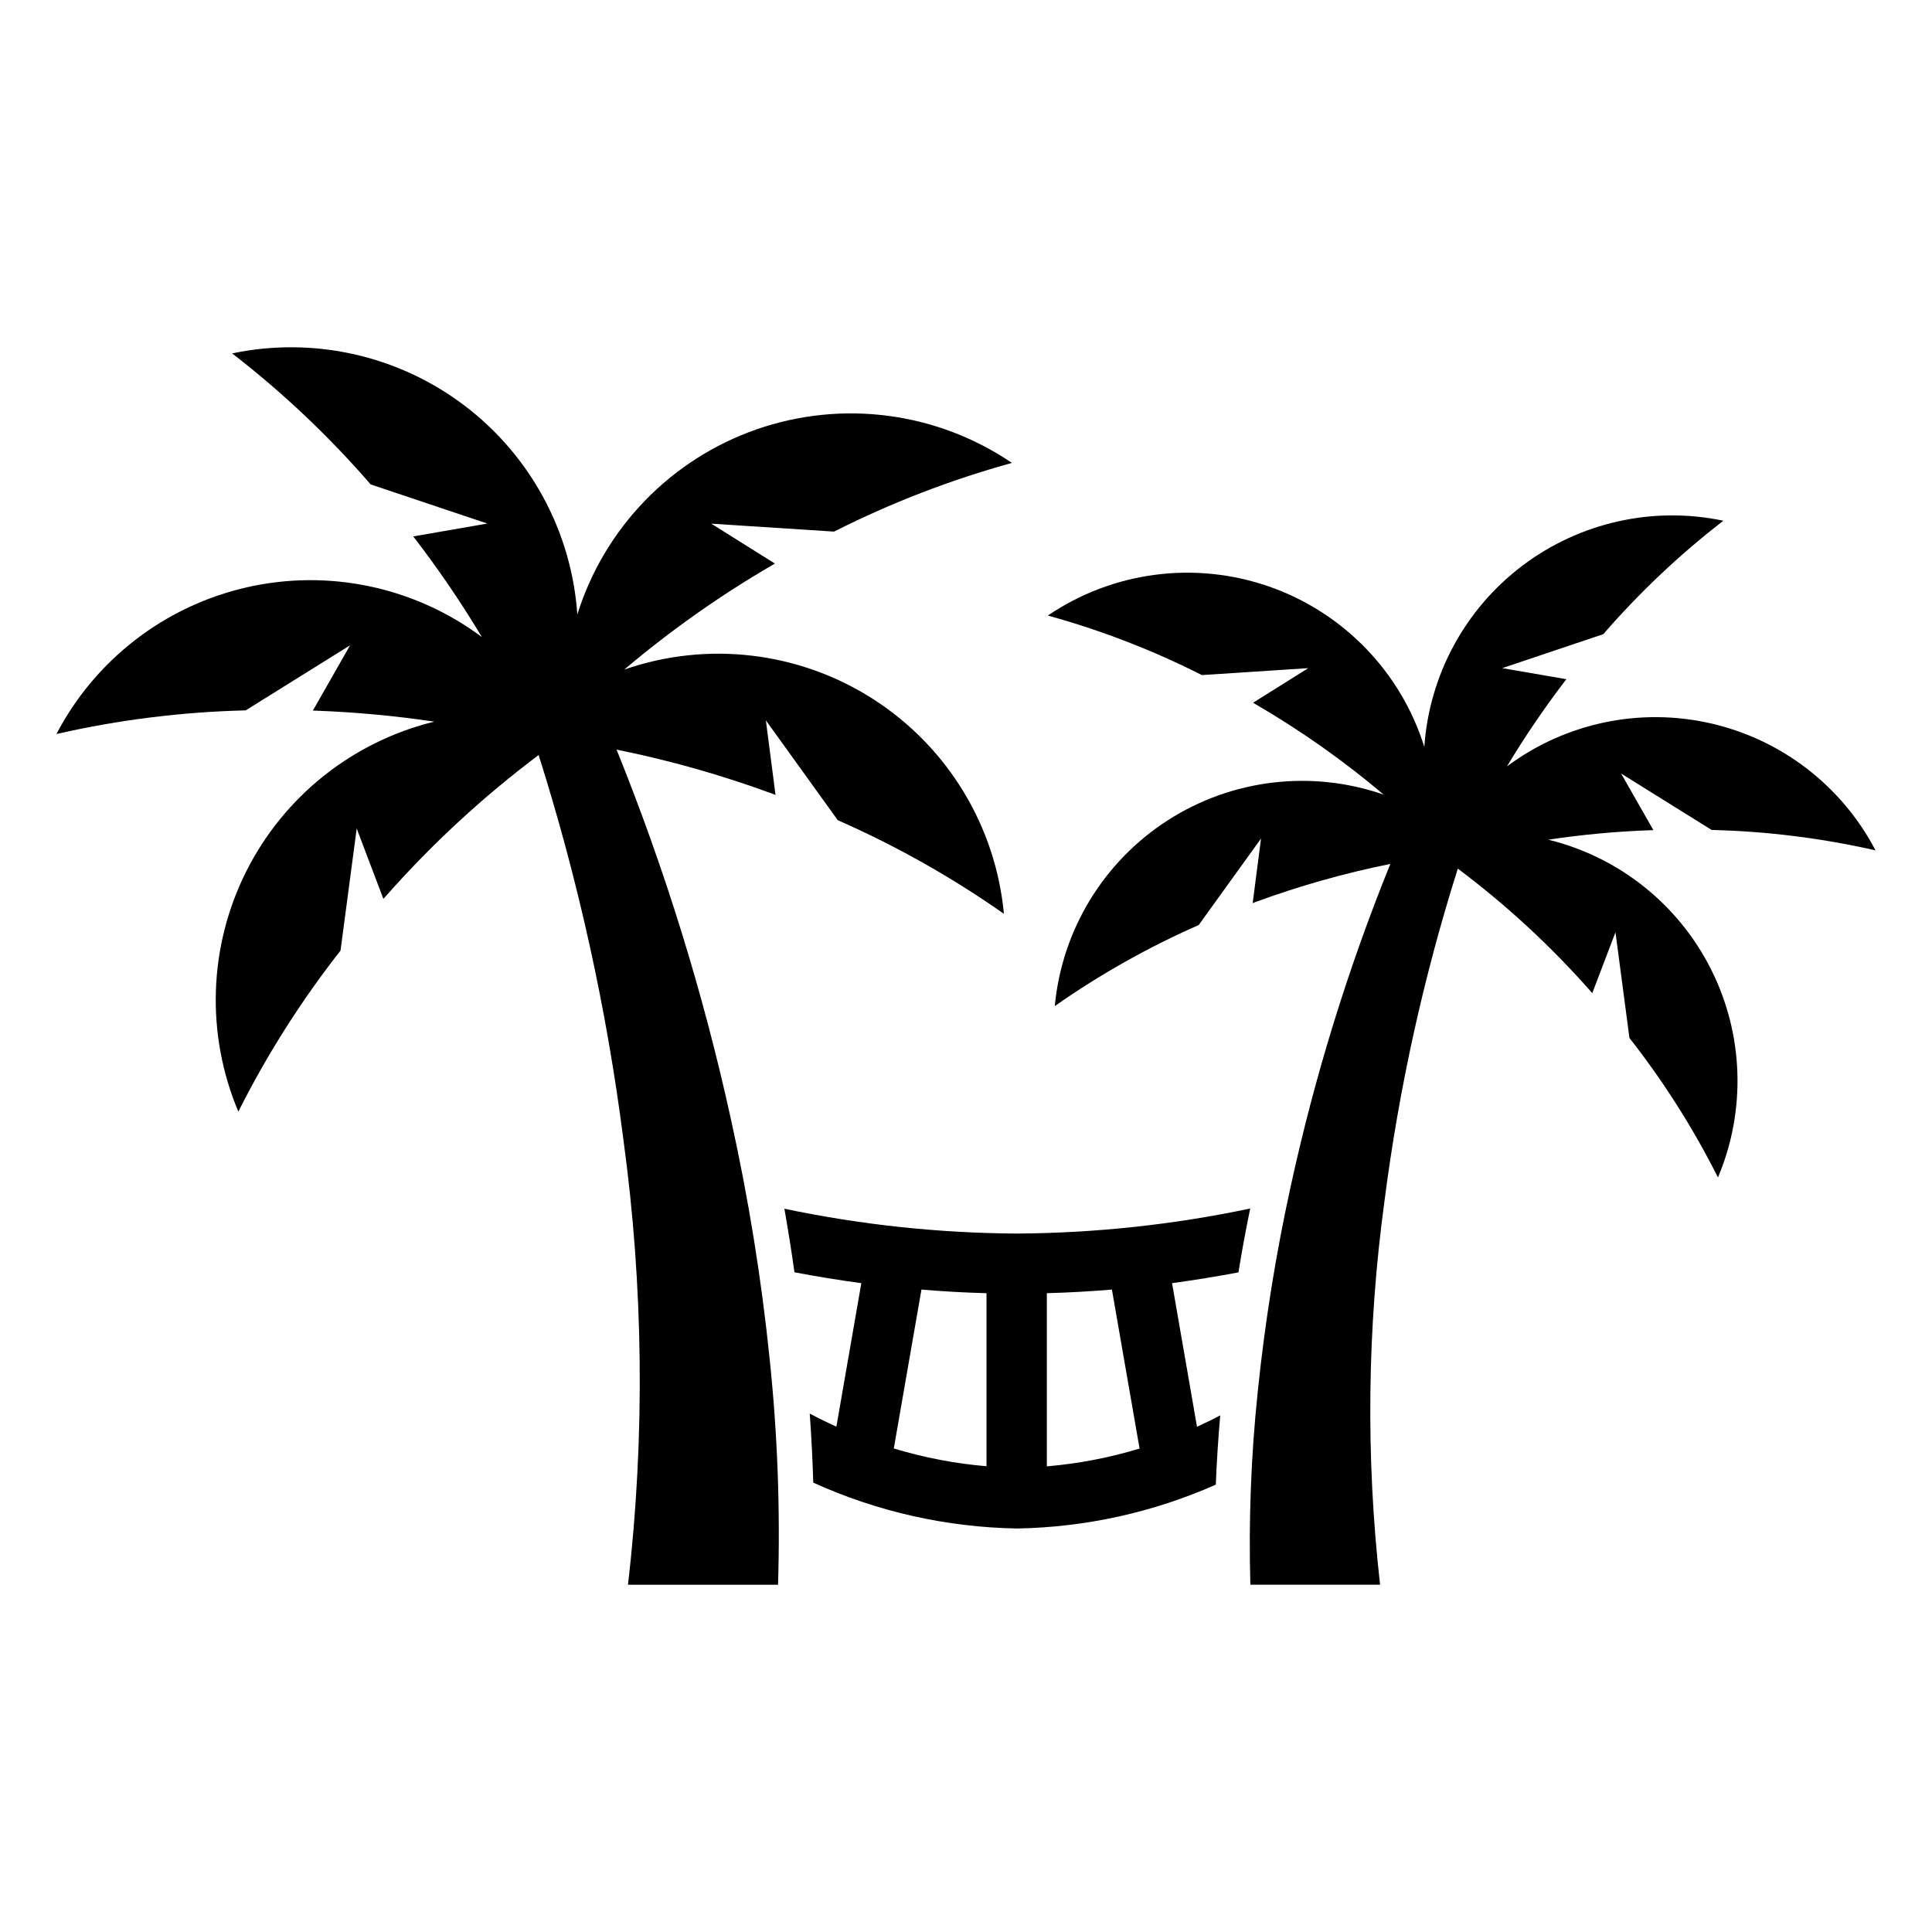
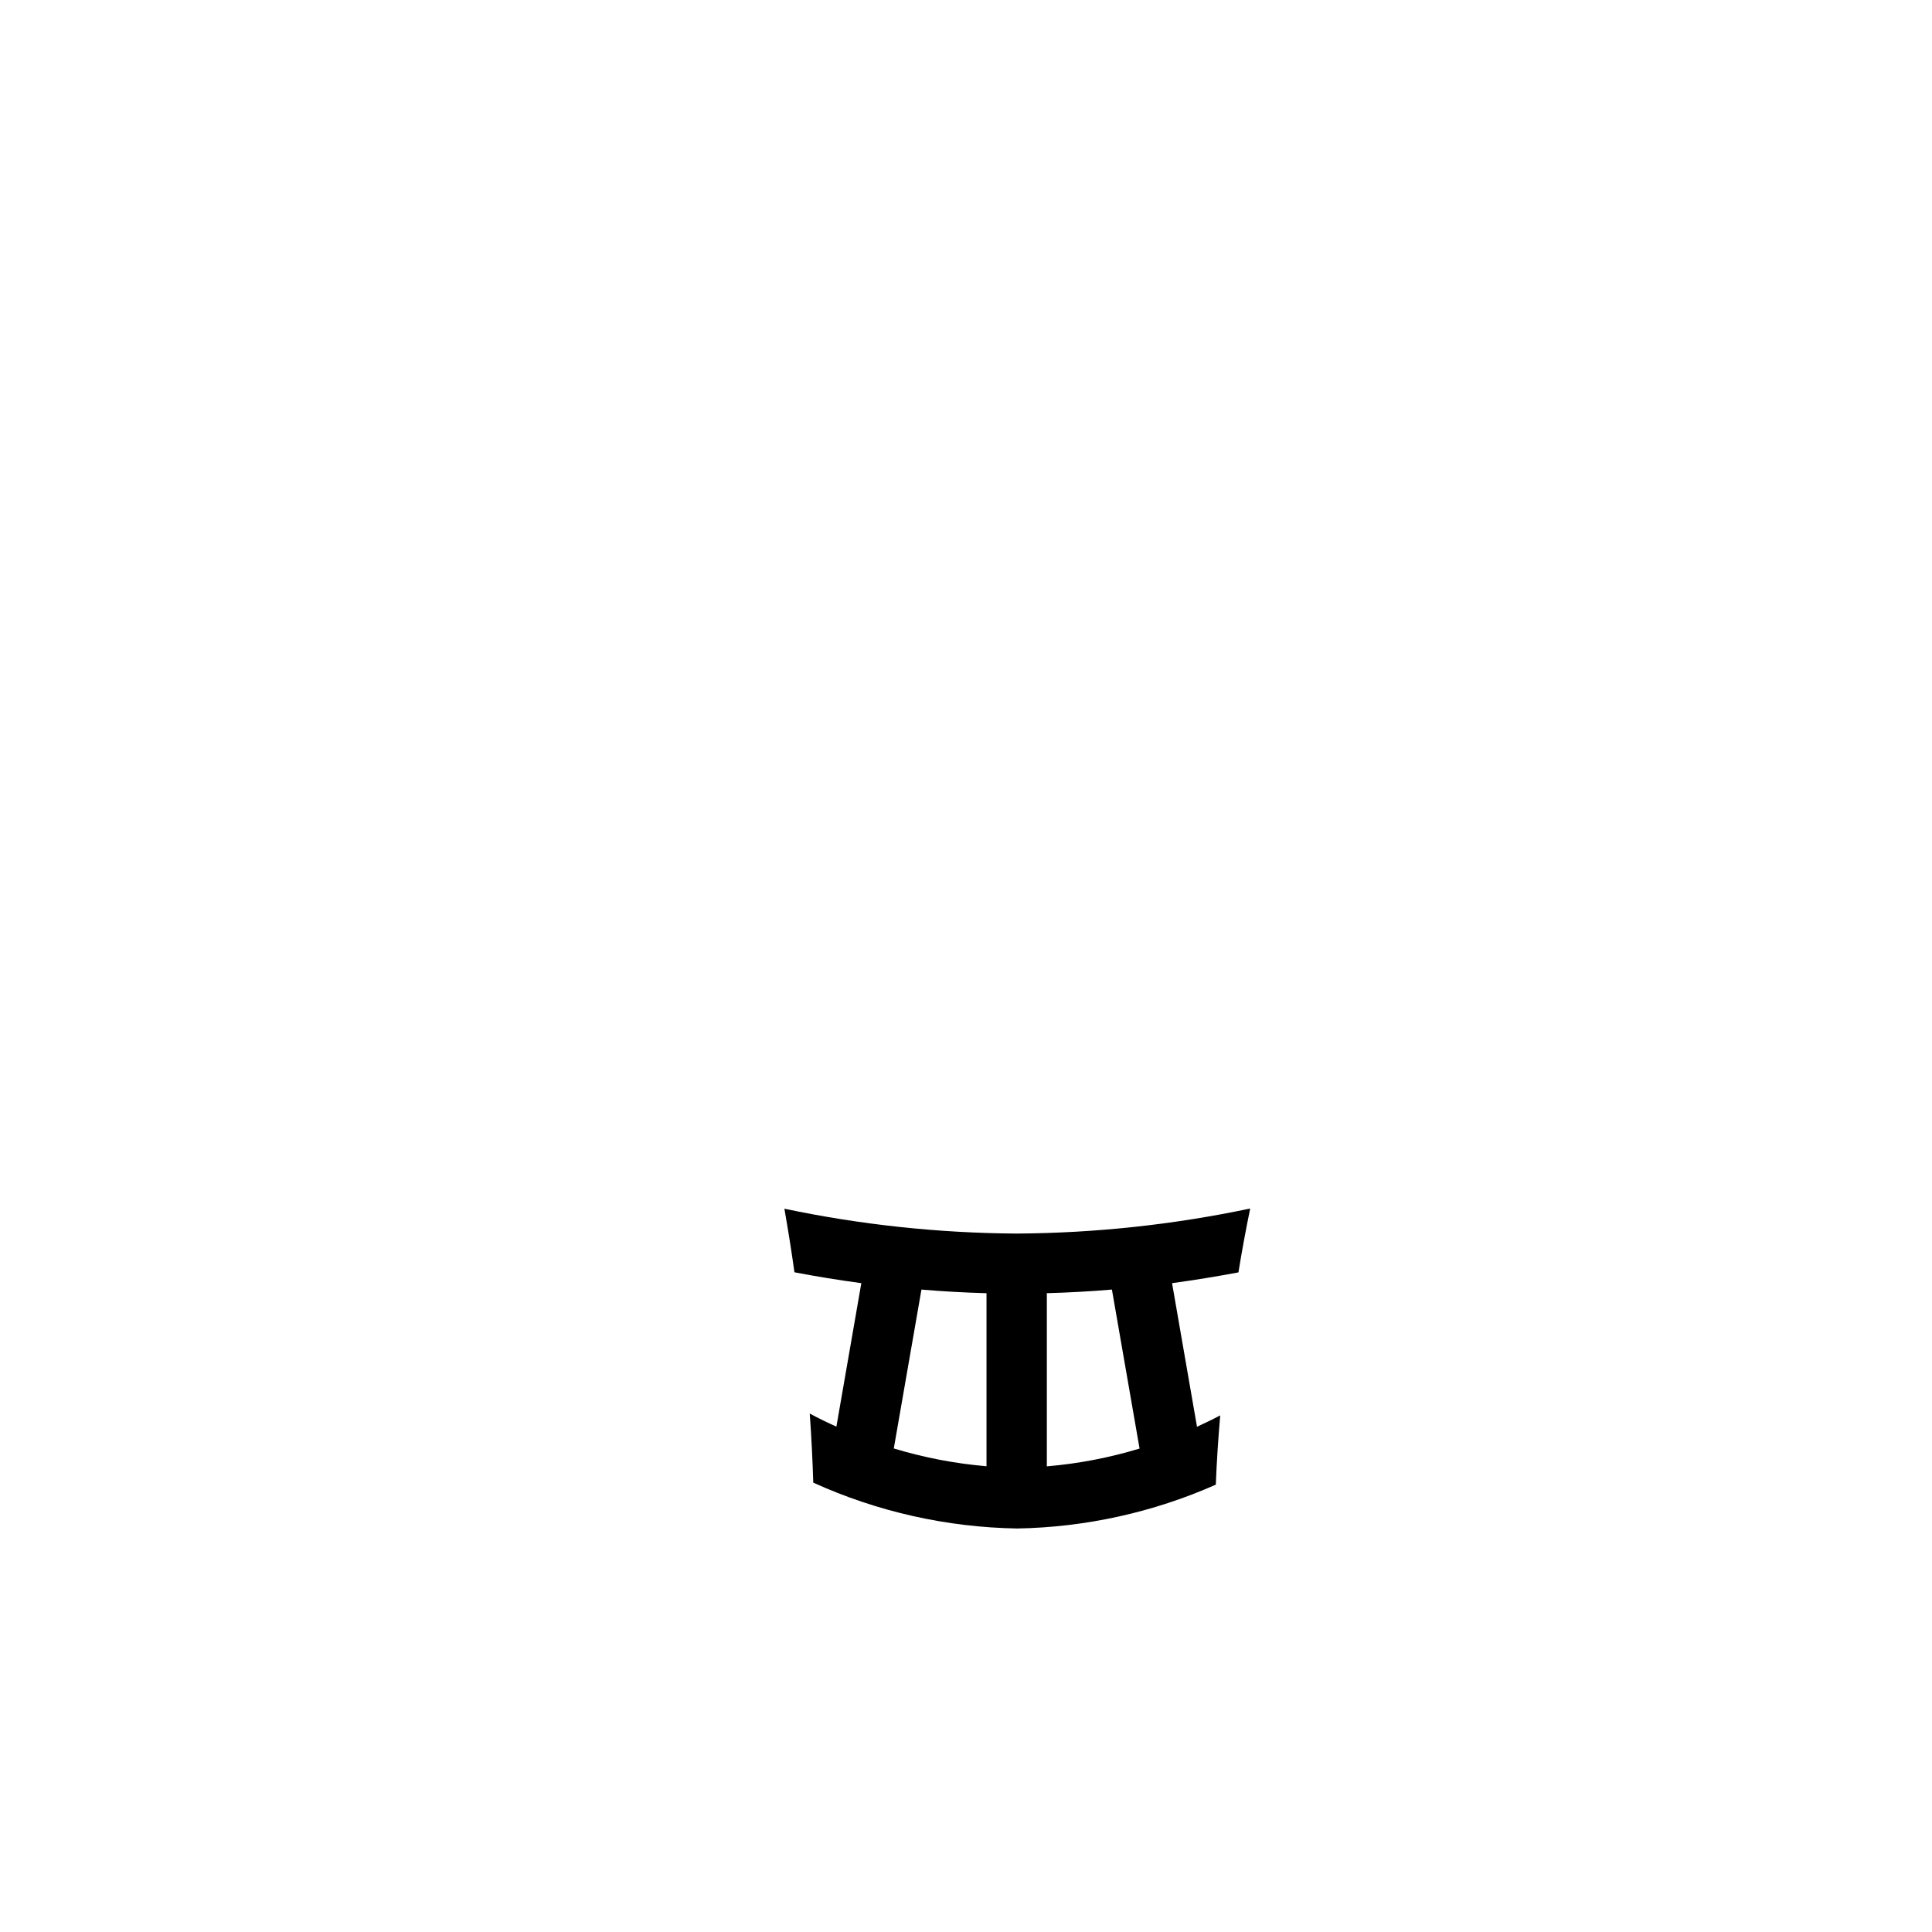
<svg xmlns="http://www.w3.org/2000/svg" fill="#000000" width="800px" height="800px" version="1.1" viewBox="144 144 512 512">
  <g>
-     <path d="m337.8 441.04c-7.344-33.594-17.516-66.508-30.406-98.387 14.027 2.832 27.82 6.734 41.25 11.672 0.293 0.105 0.586 0.238 0.879 0.348l-2.559-19.773 19.055 26.461c15.461 6.797 30.207 15.105 44.027 24.812-2.176-23.25-14.914-44.211-34.551-56.844-19.637-12.637-43.992-15.543-66.051-7.887 12.203-10.324 25.285-19.562 39.094-27.609 0.293-0.16 0.559-0.32 0.824-0.48l-16.867-10.578 32.539 2.106c15.07-7.617 30.863-13.711 47.141-18.203-19.887-13.504-44.988-16.801-67.688-8.887-22.695 7.914-40.309 26.105-47.488 49.047-1.508-21.941-12.445-42.156-29.988-55.422s-39.973-18.285-61.496-13.758c13.363 10.324 25.664 21.957 36.723 34.723l30.914 10.367-19.641 3.41c0.188 0.238 0.398 0.48 0.586 0.746h-0.004c6.359 8.305 12.238 16.961 17.617 25.93-17.836-13.309-40.609-18.129-62.309-13.184-21.695 4.941-40.137 19.152-50.445 38.875 16.469-3.762 33.27-5.859 50.156-6.266l27.66-17.242-9.859 17.297c0.32 0.027 0.613 0 0.934 0.027 10.453 0.395 20.883 1.363 31.23 2.902-21.617 5.293-39.828 19.797-49.82 39.688-9.988 19.887-10.754 43.156-2.09 63.66 7.574-15.09 16.645-29.387 27.074-42.668l4.289-32.352 7.062 18.629c0.215-0.238 0.426-0.48 0.641-0.691 12.195-13.816 25.77-26.352 40.508-37.418 10.527 33.227 18.047 67.332 22.465 101.91 5.344 39.121 5.754 78.754 1.223 117.98h39.762c0.602-19.934-0.137-39.887-2.211-59.723-2.176-21.246-5.574-42.352-10.18-63.211z" />
-     <path d="m554.32 366.53c8.949-1.352 17.973-2.188 27.02-2.508 0.293-0.027 0.559-0.027 0.824-0.027l-8.555-15.004 23.984 14.949 0.004 0.004c14.621 0.355 29.172 2.168 43.438 5.41-8.938-17.078-24.91-29.379-43.703-33.66-18.789-4.281-38.516-0.109-53.965 11.406 4.66-7.762 9.75-15.262 15.242-22.465 0.188-0.215 0.348-0.426 0.508-0.641l-17.004-2.93 26.781-9.008c9.586-11.047 20.242-21.117 31.82-30.059-18.648-3.918-38.074 0.43-53.273 11.922-15.195 11.492-24.672 29.004-25.98 48.012-6.219-19.871-21.477-35.629-41.137-42.488s-41.406-4.008-58.637 7.684c14.098 3.887 27.777 9.172 40.824 15.777l28.195-1.84-14.629 9.168c0.238 0.16 0.48 0.266 0.719 0.426 11.977 6.977 23.316 14.98 33.898 23.93-19.109-6.644-40.211-4.133-57.227 6.805-17.016 10.941-28.059 29.098-29.941 49.238 11.969-8.402 24.742-15.598 38.133-21.477l16.523-22.918-2.211 17.105c0.238-0.078 0.508-0.188 0.746-0.293 11.637-4.273 23.582-7.648 35.734-10.098-11.184 27.609-20 56.121-26.355 85.223-3.973 18.07-6.906 36.355-8.793 54.762-1.773 16.949-2.426 34-1.945 51.035h34.379-0.004c-3.809-33.754-3.426-67.848 1.145-101.51 3.84-29.941 10.352-59.48 19.457-88.262 12.773 9.566 24.531 20.418 35.094 32.379 0.188 0.215 0.375 0.426 0.531 0.641l6.156-16.148 3.703 28.008h0.004c9.027 11.508 16.883 23.891 23.453 36.961 7.496-17.758 6.832-37.906-1.82-55.133-8.648-17.227-24.418-29.793-43.137-34.379z" />
    <path d="m475.31 464.27c-20.332 4.285-41.047 6.508-61.824 6.637-20.707-0.121-41.348-2.324-61.613-6.582 0.984 5.648 1.891 11.273 2.664 16.844 5.863 1.121 11.77 2.078 17.723 2.879l-6.609 38.027c-2.426-1.094-4.769-2.238-7.062-3.465 0.453 6.211 0.746 12.285 0.934 18.309v-0.004c16.992 7.707 35.387 11.844 54.043 12.152 18.145-0.32 36.039-4.269 52.633-11.617 0.238-5.996 0.629-12.117 1.172-18.359-2 1.066-4.078 2.051-6.156 3.012l-6.609-38.055c5.891-0.801 11.777-1.758 17.59-2.852 0.906-5.598 1.945-11.238 3.117-16.926zm-69.875 68.301c-8.332-0.711-16.566-2.289-24.57-4.715l7.328-42.105c5.598 0.48 11.344 0.801 17.242 0.961zm15.988 0.027 0.004-45.891c5.863-0.16 11.645-0.48 17.242-0.961l7.328 42.137c-8.004 2.43-16.238 4.012-24.57 4.715z" />
  </g>
</svg>